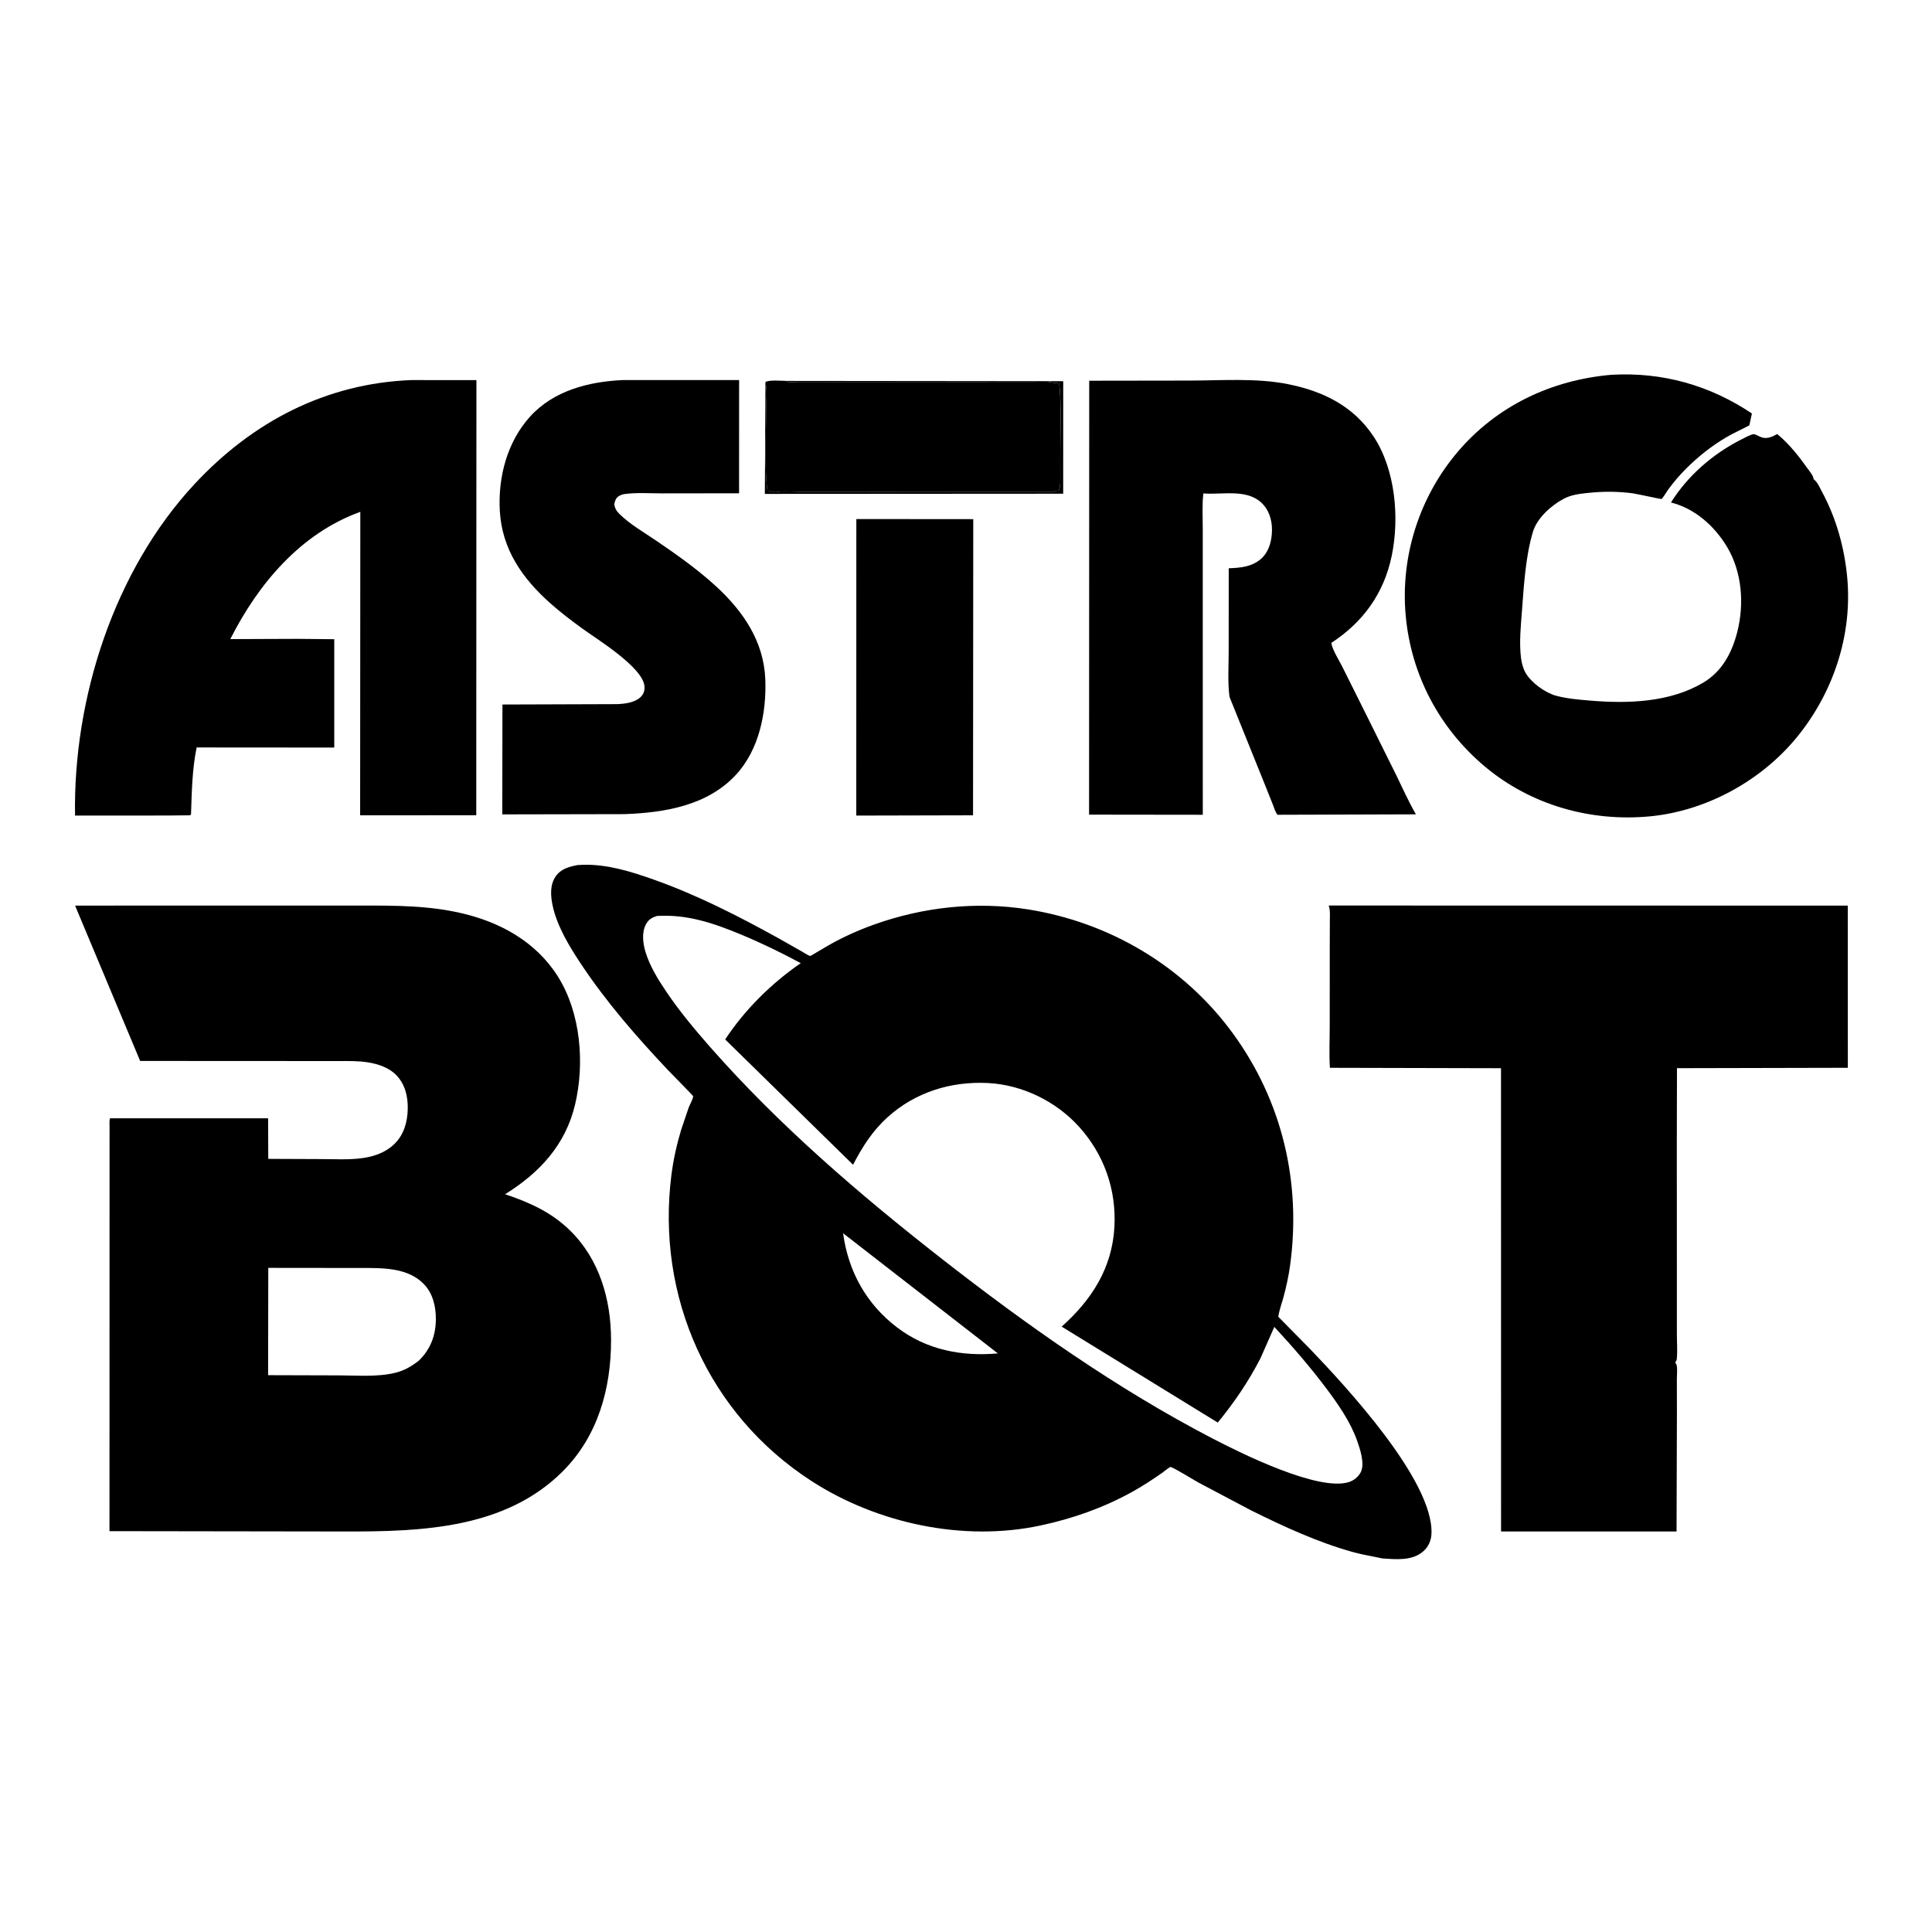
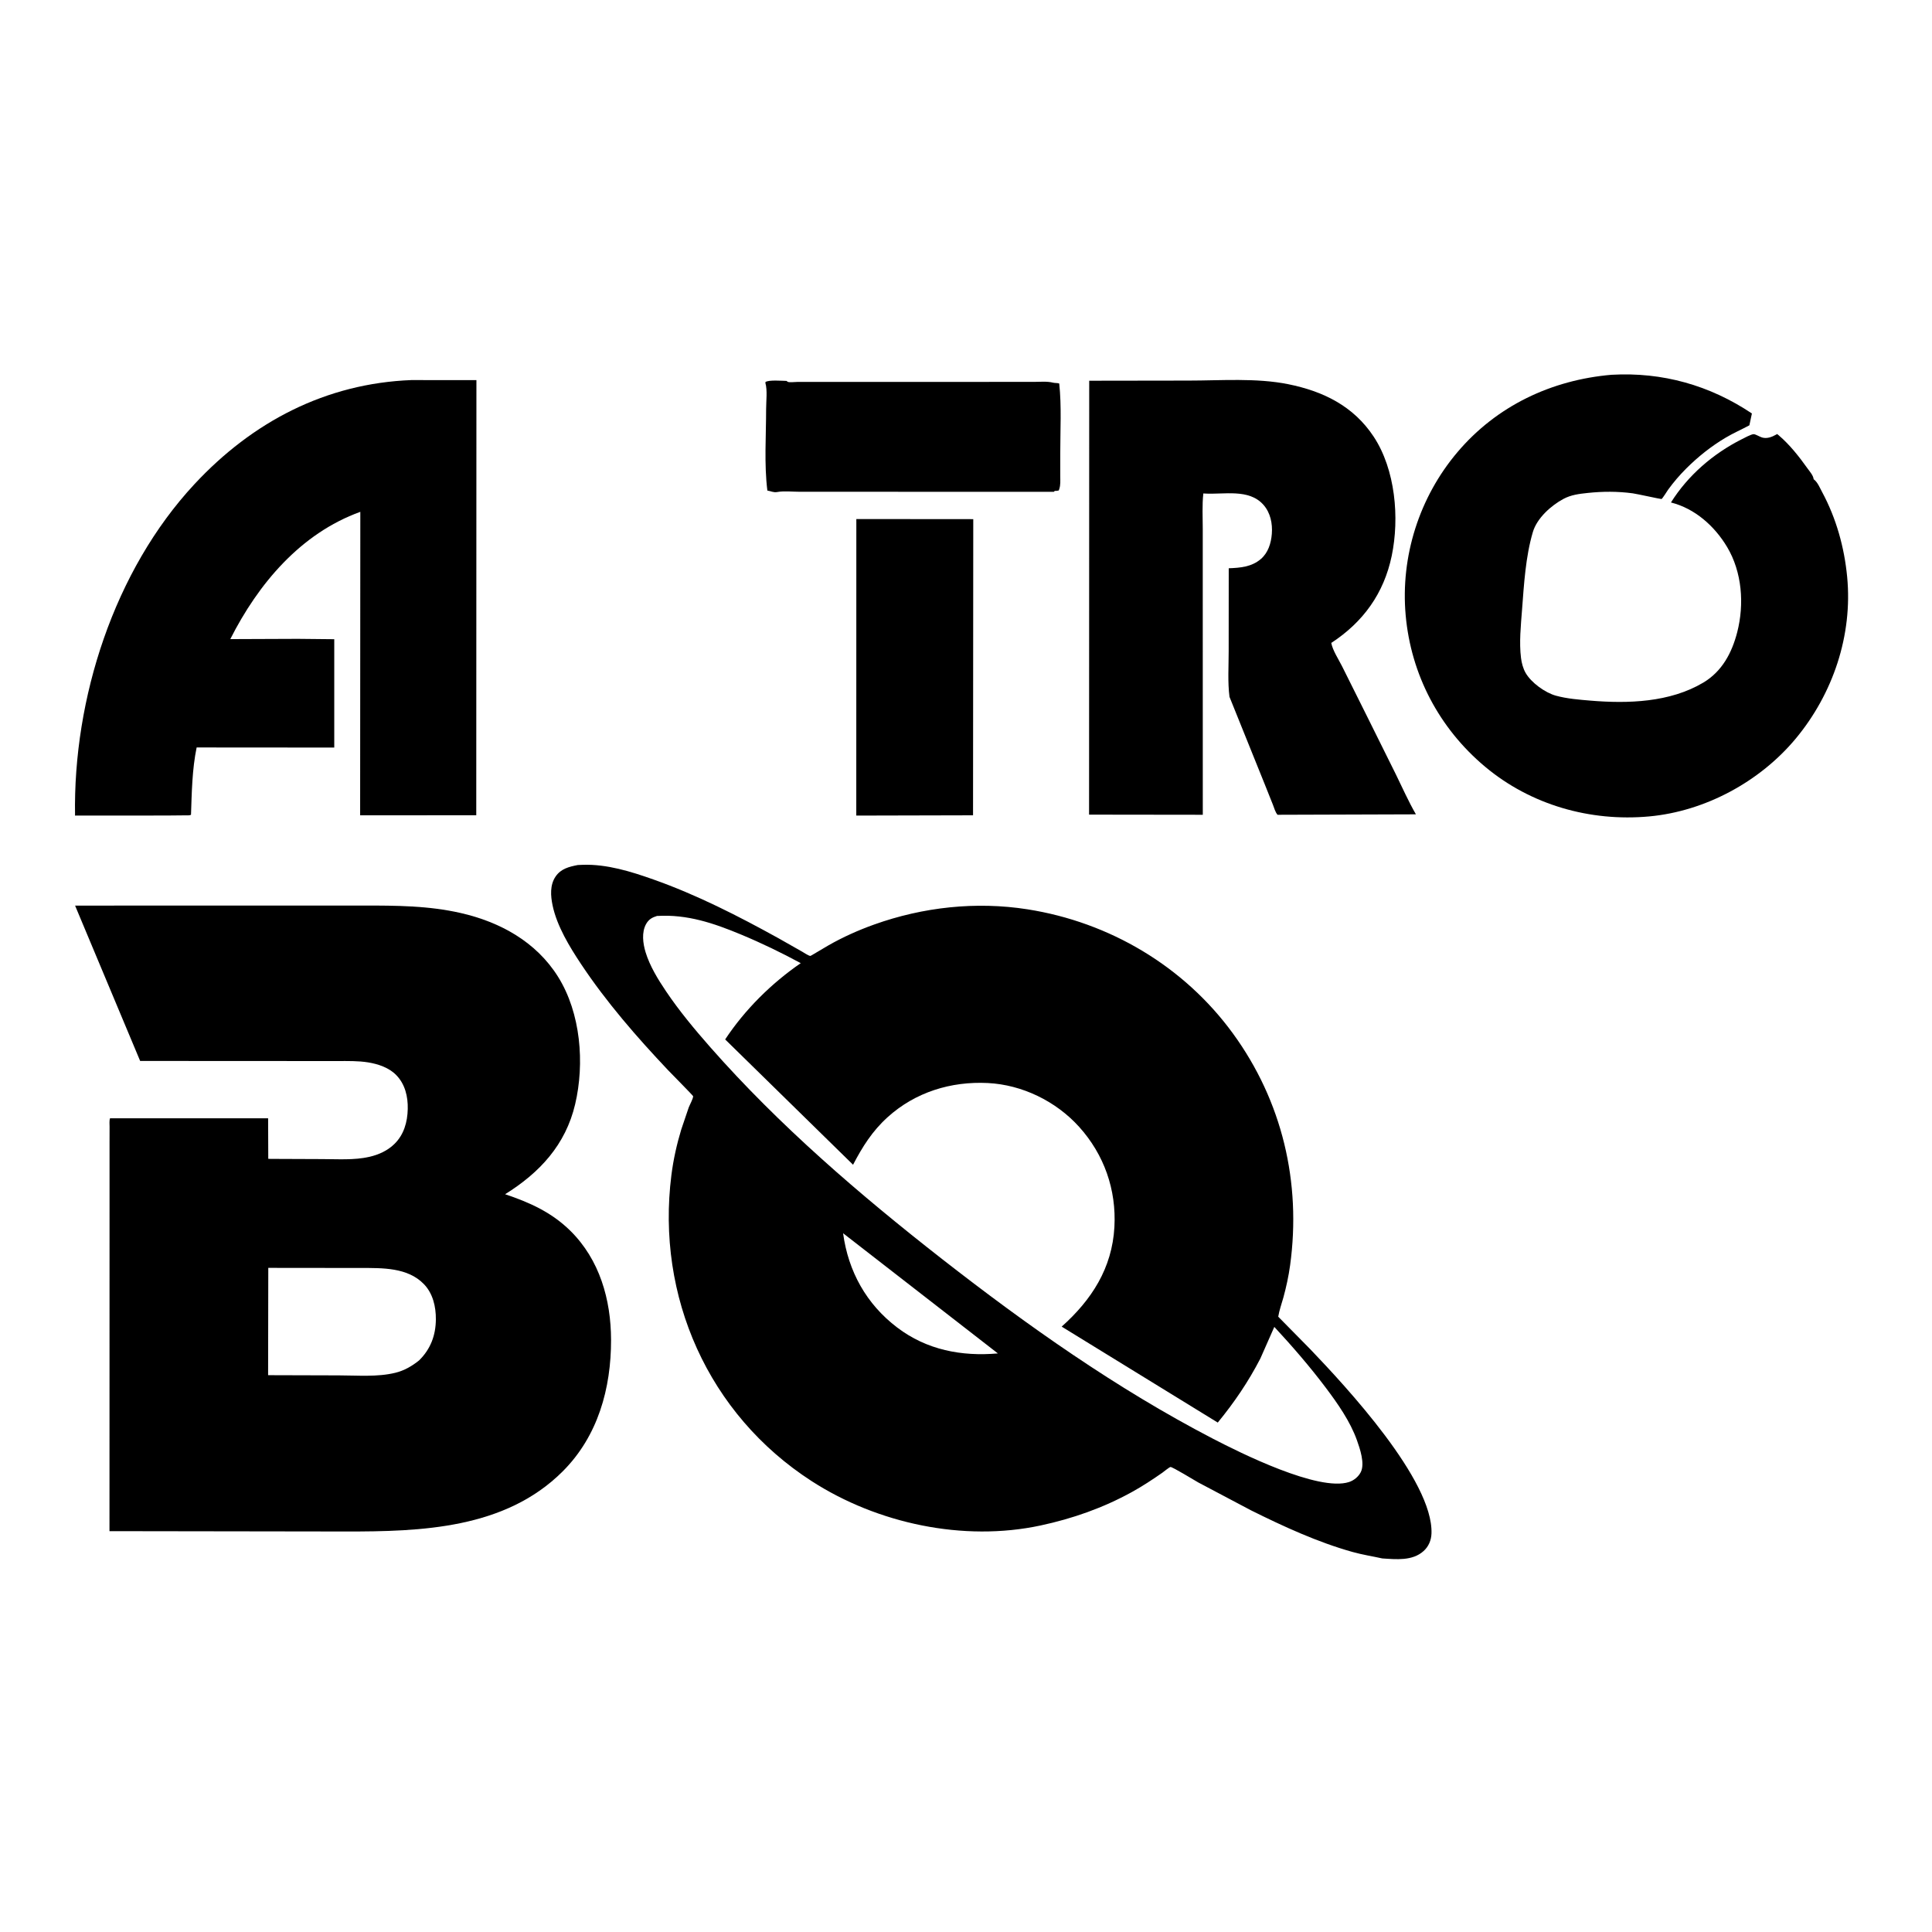
<svg xmlns="http://www.w3.org/2000/svg" id="Layer_1" data-name="Layer 1" viewBox="0 0 960 960">
  <defs>
    <style>
      .cls-1 {
        stroke-width: 0px;
      }
    </style>
  </defs>
-   <path class="cls-1" d="M390.8,189.27l137.51.14-.02,55.92-148.24.09.29-55.11c1.05,3.5.36,9.12.36,12.89,0,13.28-1.02,27.42.62,40.55,1.75.25,3.01,1.06,4.85.73,3.43-.63,7.87-.12,11.39-.12h126.11s.45-.43.45-.43c.72.03,1.3-.07,2-.22l.09-.25.14-.42c.71-2.07.5-4.2.51-6.37v-11.56c-.02-11.44.68-23.18-.51-34.55-1.05-.34-2.09-.16-3.11-.42-2.95-.76-6.59-.38-9.69-.38h-101s-16.4.02-16.4.02c-1.06,0-3.68.31-4.57,0-.29-.1-.51-.34-.76-.51h0Z" />
  <path class="cls-1" d="M380.34,190.31v-.46c1.62-1.19,8.25-.6,10.46-.58.25.17.48.4.76.51.89.31,3.5,0,4.57,0h16.4s83.34-.02,83.34-.02h17.66c3.1,0,6.74-.38,9.69.38,1.02.26,2.06.08,3.11.42,1.2,11.37.5,23.1.51,34.55v11.56c0,2.17.2,4.3-.51,6.37l-.14.42-.09.25c-.7.16-1.28.25-2,.22l-.45.45-99.3-.02h-26.81c-3.52,0-7.97-.49-11.39.13-1.83.34-3.1-.48-4.85-.73-1.64-13.14-.62-27.27-.62-40.55,0-3.77.69-9.39-.36-12.89h0Z" />
  <path class="cls-1" d="M425.51,257.91l58.1.05-.11,147.16-58.02.14.03-147.34h0Z" />
-   <path class="cls-1" d="M309.29,188.86h57.97s-.02,56.25-.02,56.25l-38.07.05c-6.04,0-12.71-.48-18.7.31-1.09.14-2.11.5-3.05,1.1-1.51.98-1.83,2.36-2.21,4,.39,2.14,1.1,3.36,2.65,4.88,5.27,5.18,12.2,9.11,18.29,13.26,10.18,6.94,20.39,14.15,29.49,22.48,13.53,12.38,23.89,27.43,24.63,46.31.65,16.56-3.05,35.02-14.57,47.47-14.21,15.37-35.5,18.84-55.4,19.57l-60.72.12.08-54.59,56.93-.19c3.98-.15,9.44-.79,12.18-4.01,1.16-1.36,1.6-2.93,1.49-4.69-.6-9.52-23.61-23.54-30.9-28.85-5.44-3.96-10.79-8.02-15.83-12.49-13.97-12.4-24.12-26.9-25.18-46.07-.92-16.69,3.65-34.2,15.04-46.77,11.71-12.92,29.12-17.37,45.91-18.14h0Z" />
  <path class="cls-1" d="M541.23,189.18l49.3-.07c16.14,0,33.69-1.4,49.56,1.79,17.41,3.51,32.44,10.86,42.48,26.07,10.8,16.37,12.89,40.38,8.97,59.22-3.88,18.66-14.18,32.92-30.04,43.28.68,3.69,3.69,8.25,5.38,11.63l12.42,24.89,14.31,28.82c3.22,6.57,6.29,13.51,9.95,19.83l-68.76.22c-1.12-1.28-1.66-3.38-2.28-4.95l-4.02-10.07-17.57-43.57c-.95-7.34-.41-15.24-.41-22.65l.03-41.25c5.76-.22,11.34-.66,15.94-4.58,3.64-3.11,5.11-7.88,5.47-12.49.41-5.12-.68-10.5-4.14-14.43-7.25-8.23-19.69-5.03-29.31-5.64l-.58-.04c-.65,5.78-.29,11.84-.29,17.67v30.86s.02,111.14.02,111.14l-56.51-.07.07-215.62h0Z" />
  <path class="cls-1" d="M800.77,186.23c25.29-1.43,48.75,5.19,69.74,19.22l-1.25,5.88c-3.94,2.13-8.04,3.9-11.89,6.2-7.15,4.26-13.57,9.38-19.46,15.24-3.27,3.26-6.32,6.81-9.03,10.55-.46.64-2.81,4.46-3.29,4.65-.24.09-12.46-2.6-14.3-2.84-7.54-1.01-14.86-.98-22.41-.18-4.25.45-8.21.92-12.04,2.97-6.15,3.3-13.13,9.56-15.17,16.44-3.61,12.17-4.42,26.02-5.38,38.66-.58,7.68-1.48,16.28-.51,23.92.32,2.5,1.01,5.17,2.26,7.37,2.76,4.88,9.74,9.92,15.11,11.38,5.52,1.51,11.46,1.97,17.15,2.45,18.66,1.56,39.43.91,56-8.92,9.37-5.56,14.27-14.81,16.91-25.06,3.58-13.94,2.44-29.89-5.05-42.41-6.2-10.36-15.98-19.08-27.87-22.07,8.43-13.45,20.95-24.24,35.09-31.38,1.16-.58,4.87-2.6,6.03-2.56.99.03,3.07,1.35,4.18,1.66,2.45.7,4.88-.27,6.98-1.45l.49-.28.86.71c5.42,4.62,10.16,10.66,14.27,16.44,1.08,1.51,2.85,3.46,3,5.32l.23.17c1.77,1.39,2.91,4.19,3.96,6.14,7.04,13.07,11.06,27.49,12.47,42.23,2.77,28.97-7.04,58.05-25.53,80.3-17.81,21.42-45.04,36.15-72.84,38.7-29.32,2.69-58.85-5.69-81.55-24.7-22.76-19.06-36.83-45.74-39.46-75.31-2.6-29.18,6.75-58.56,25.69-80.94,19.51-23.07,46.75-35.93,76.63-38.5v.02Z" />
  <path class="cls-1" d="M204.55,188.86l32.18.02-.08,216.21-57.7.04.09-150.8c-29.69,10.72-50.72,35.77-64.61,63.24l33.56-.13,18.1.18v53.84l-68.38-.05c-2.25,10.84-2.42,22.39-2.8,33.42-.67.45-1.88.29-2.7.31l-9.54.09-45.38.03c-.99-58.13,19.35-121.68,59.32-164.67,28.83-31.01,65.27-50.11,107.92-51.74h0Z" />
-   <path class="cls-1" d="M660.22,449.95l257.93.05.03,80.58-84.9.19-.08,37.7.03,66.68v27.39c-.02,4.12.37,8.67-.05,12.75-.06.65-.42,1.25-.78,1.77.37.47.67.95.78,1.55.35,1.97.03,4.62.04,6.66l.03,15.96-.18,59.76h-87.2s-.03-230.2-.03-230.2l-84.64-.2-.37.03c-.46-6.88-.09-14.03-.1-20.94l.02-39.2.04-13.21c0-2.3.25-4.78-.46-6.99l-.12-.34h0Z" />
  <path class="cls-1" d="M37.32,449.99l105.76-.03h37.47c16.38,0,32.26.05,48.33,3.7,19.61,4.46,37.55,14.32,48.42,31.7,11.28,18.03,13.28,43,8.48,63.36-4.75,20.15-17.6,33.98-34.8,44.69,12.2,4.07,23.15,9.01,32.45,18.19,14.52,14.34,20.15,34.15,20.2,54.12.05,24.19-6.51,47.87-23.98,65.35-28.6,28.62-70.26,29.98-108.12,29.92l-117.13-.17.03-159.07v-34.02s.02-7.86.02-7.86c0-1.28-.2-2.99.22-4.19l78.56-.02.07,20.14,1.14.04,25.49.1c7.71,0,16.09.62,23.63-1.12,4.59-1.06,8.92-3,12.34-6.31,4.8-4.63,6.57-10.96,6.71-17.47.14-6.17-1.33-12.37-5.75-16.87-3.64-3.71-8.99-5.48-14.01-6.29-4.89-.78-9.98-.65-14.92-.66h-20.98l-77.31-.04-32.32-77.17h0ZM133.31,629.99l-.09,53.33,35.15.1c9.14,0,19.19.9,28.1-1.3,4.43-1.09,8.26-3.31,11.78-6.15,5.71-5.61,8.27-12.44,8.33-20.38.05-6.3-1.45-12.87-5.95-17.52-8.08-8.34-20.63-8-31.38-8.02l-45.93-.05h0Z" />
  <path class="cls-1" d="M287.2,429.82l2.45-.1c11.93-.38,23.87,3.34,35,7.28,21.54,7.61,42.21,18.17,62.18,29.21l11.77,6.68c.86.49,3.17,2.05,4.07,2.11.12,0,1.19-.65,1.31-.72l7.75-4.58c7.18-4.09,14.84-7.52,22.62-10.3,24.31-8.69,50.62-11.57,76.18-7.57,40.78,6.4,77.74,28.27,102.11,61.7,24.48,33.59,34.04,74.05,28.41,115.18-.74,5.37-1.91,10.78-3.34,16.01-.86,3.14-2.05,6.34-2.56,9.54l15.96,16.2c17.71,18.51,61.09,65.14,60.19,91.5-.12,3.39-1.41,6.48-3.94,8.76-5.55,5-13.64,4.1-20.51,3.66-4.95-1.09-9.86-1.84-14.76-3.21-17.38-4.86-34.28-12.65-50.41-20.66l-26.25-13.88c-1.92-1.08-12.81-7.75-13.81-7.69-.54.03-3.49,2.46-4.1,2.88-4.88,3.41-9.85,6.67-15.06,9.55-14.3,7.89-29.44,13.21-45.39,16.63-38.31,8.21-81.11-.95-113.8-22.06-51.35-33.17-77.3-91.79-69.65-152.07.96-7.6,2.66-15.25,4.88-22.58l3.72-10.98c.52-1.35,2.15-4.26,2.21-5.6.01-.27-11.32-11.73-12.52-13-15.52-16.43-30.62-33.77-43.15-52.62-5.74-8.63-12.02-18.92-14.17-29.16-1-4.77-1.4-10.14,1.48-14.38,2.66-3.92,6.75-4.89,11.12-5.74h0ZM326.58,455.09c-2.49.76-4.22,1.7-5.53,4.04-2.32,4.15-1.58,9.7-.26,14.04,2.12,6.89,6.14,13.44,10.15,19.39,6.59,9.78,14.2,18.92,21.98,27.77,34.26,38.94,74.31,73.34,115.12,105.22,42.2,32.95,86.94,64.55,134.54,89.27,13.73,7.12,52.54,26.5,67.72,21.6,2.43-.78,4.72-2.65,5.87-4.94,2.12-4.25-.43-11.67-1.93-15.87-3.32-9.31-9.55-18.2-15.45-26.04-7.97-10.58-16.59-20.54-25.59-30.24l-6.95,15.74c-5.95,11.51-12.94,21.78-21.15,31.8l-77.56-47.68c14.88-13.28,25.06-29.01,26.2-49.46,1.03-18.58-5.1-36.04-17.57-49.85-11.45-12.68-28.25-20.88-45.33-21.73-18.35-.91-36.05,4.55-49.78,16.97-7.59,6.86-12.5,14.66-17.19,23.66l-.3-.33-63.24-61.96c9.77-14.78,22.97-27.87,37.56-37.9-9.67-5.23-19.55-10.01-29.7-14.23-13.56-5.64-26.7-10.11-41.6-9.22h0ZM418.93,612.79c2.55,18.98,11.61,35.26,26.89,46.85,14.66,11.14,31.96,14.45,50.02,12.87l-76.91-59.72h0Z" />
</svg>